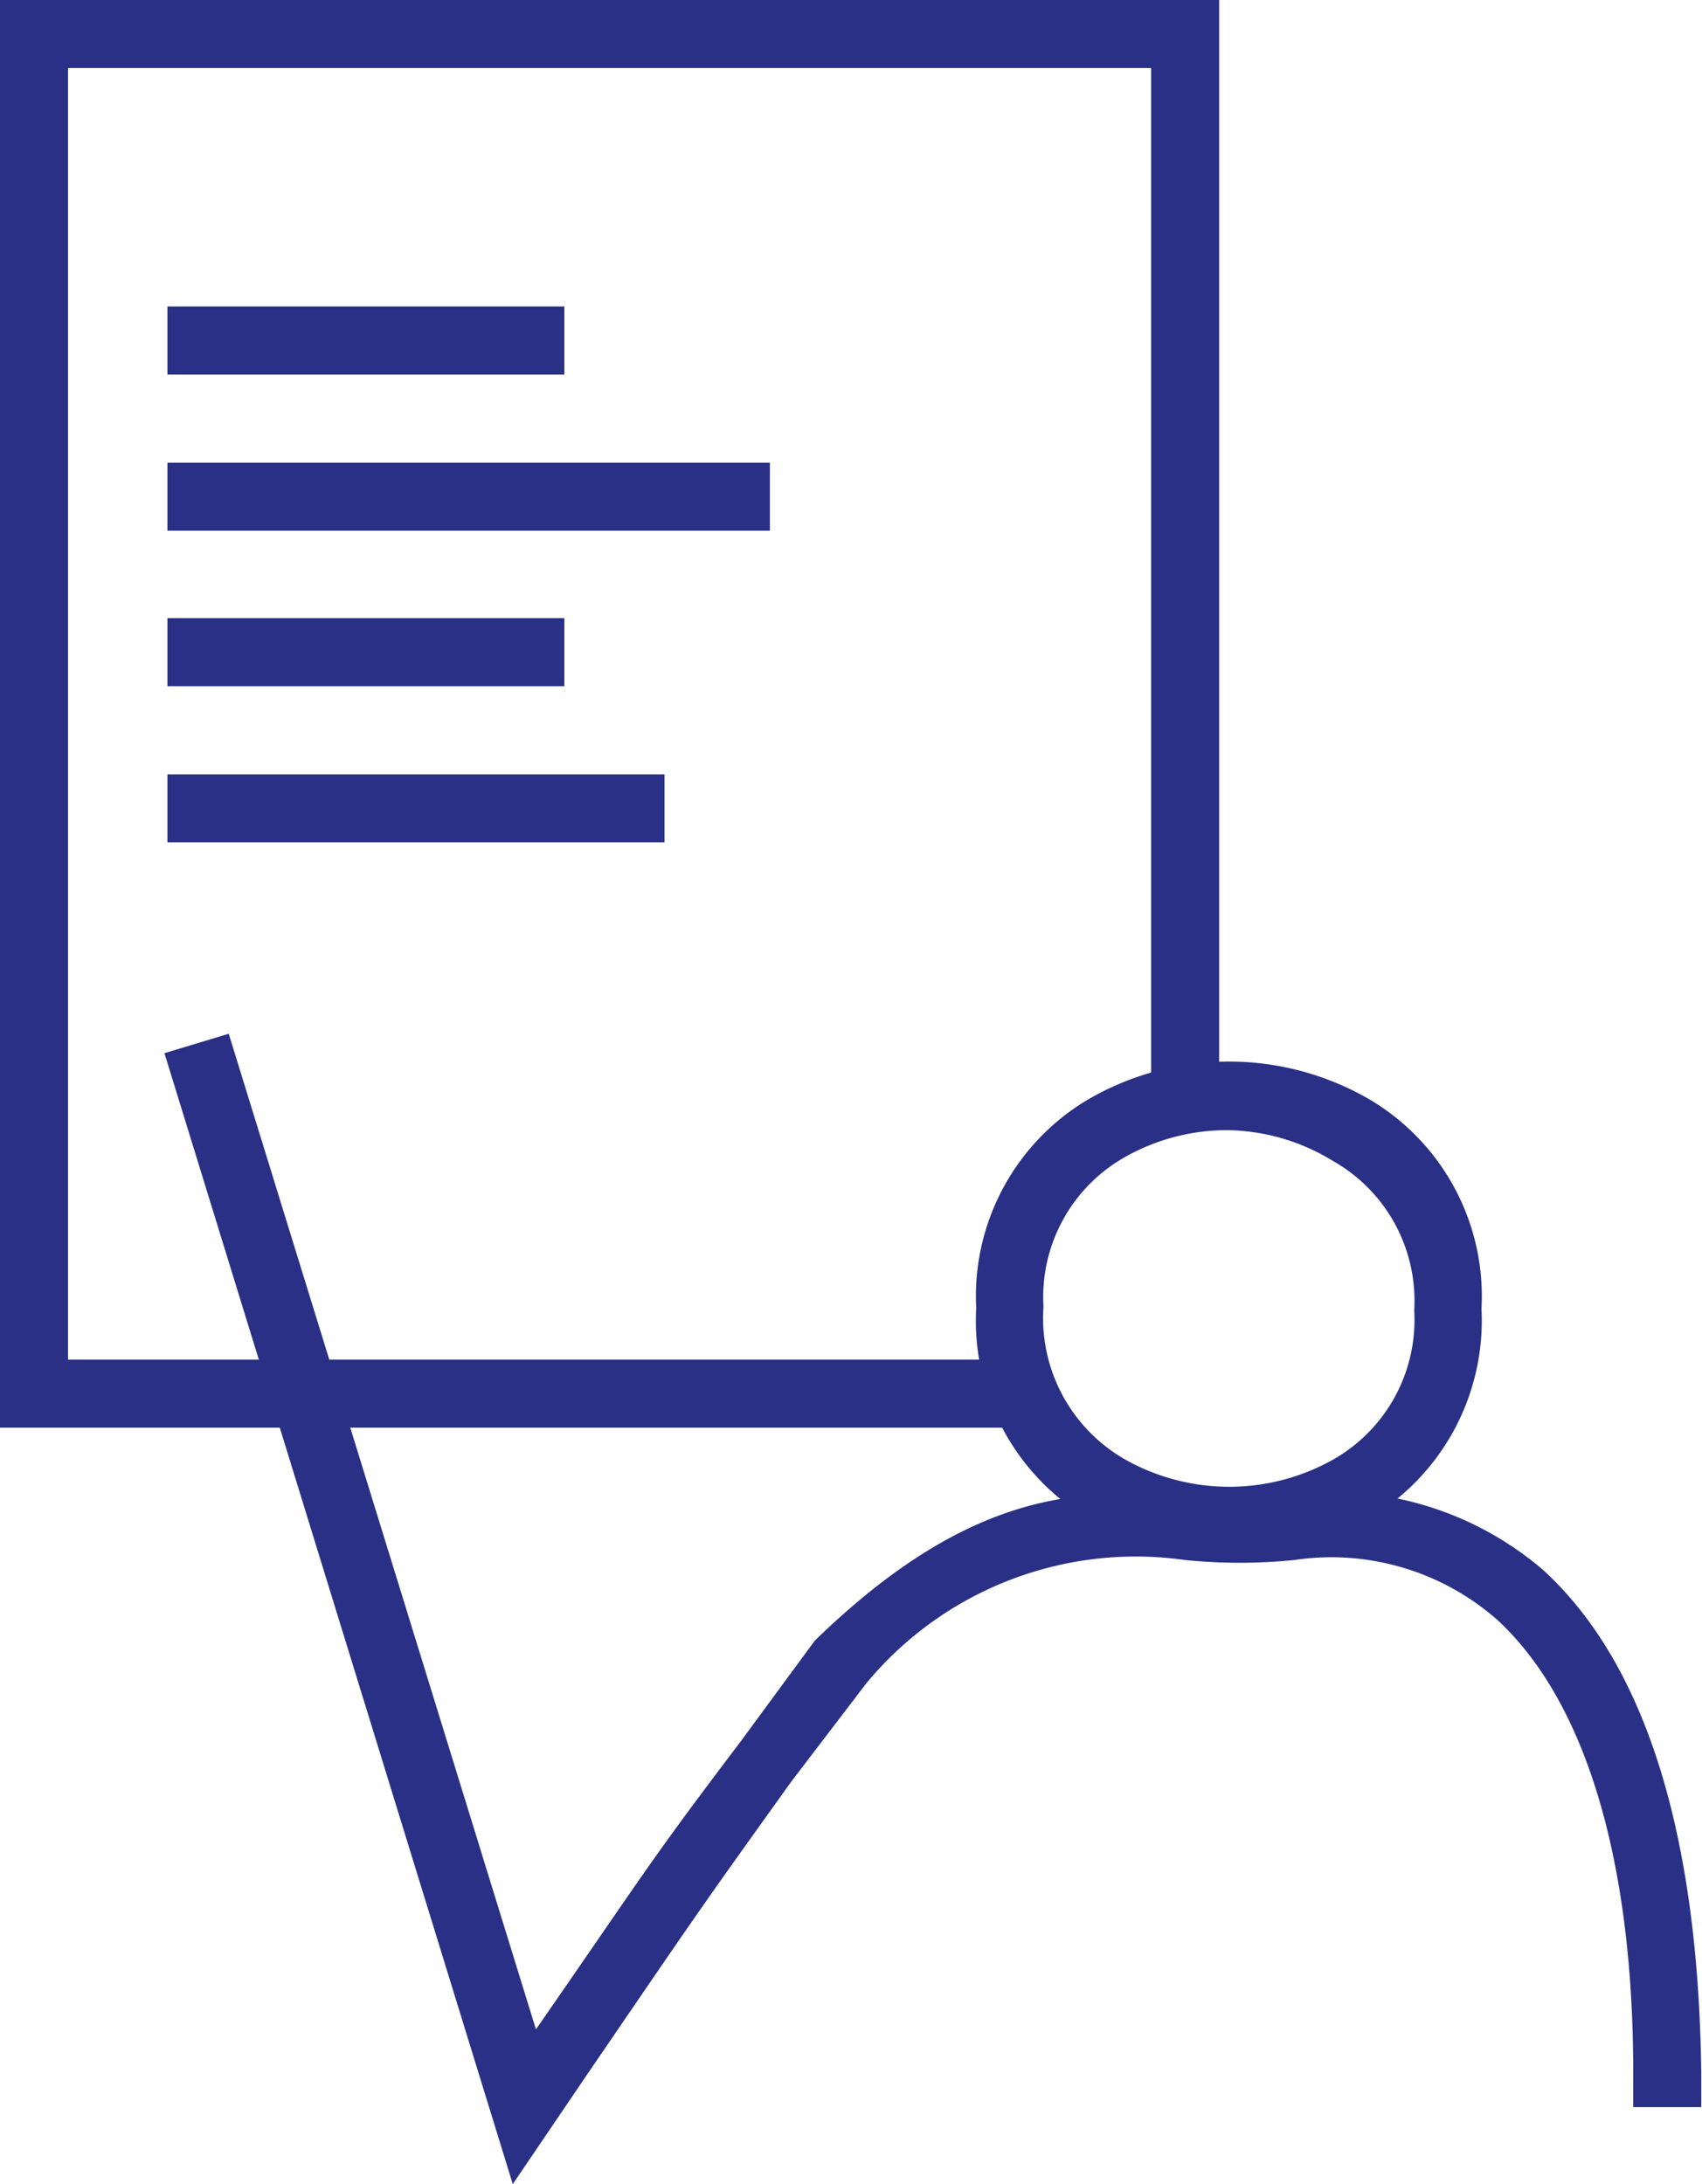
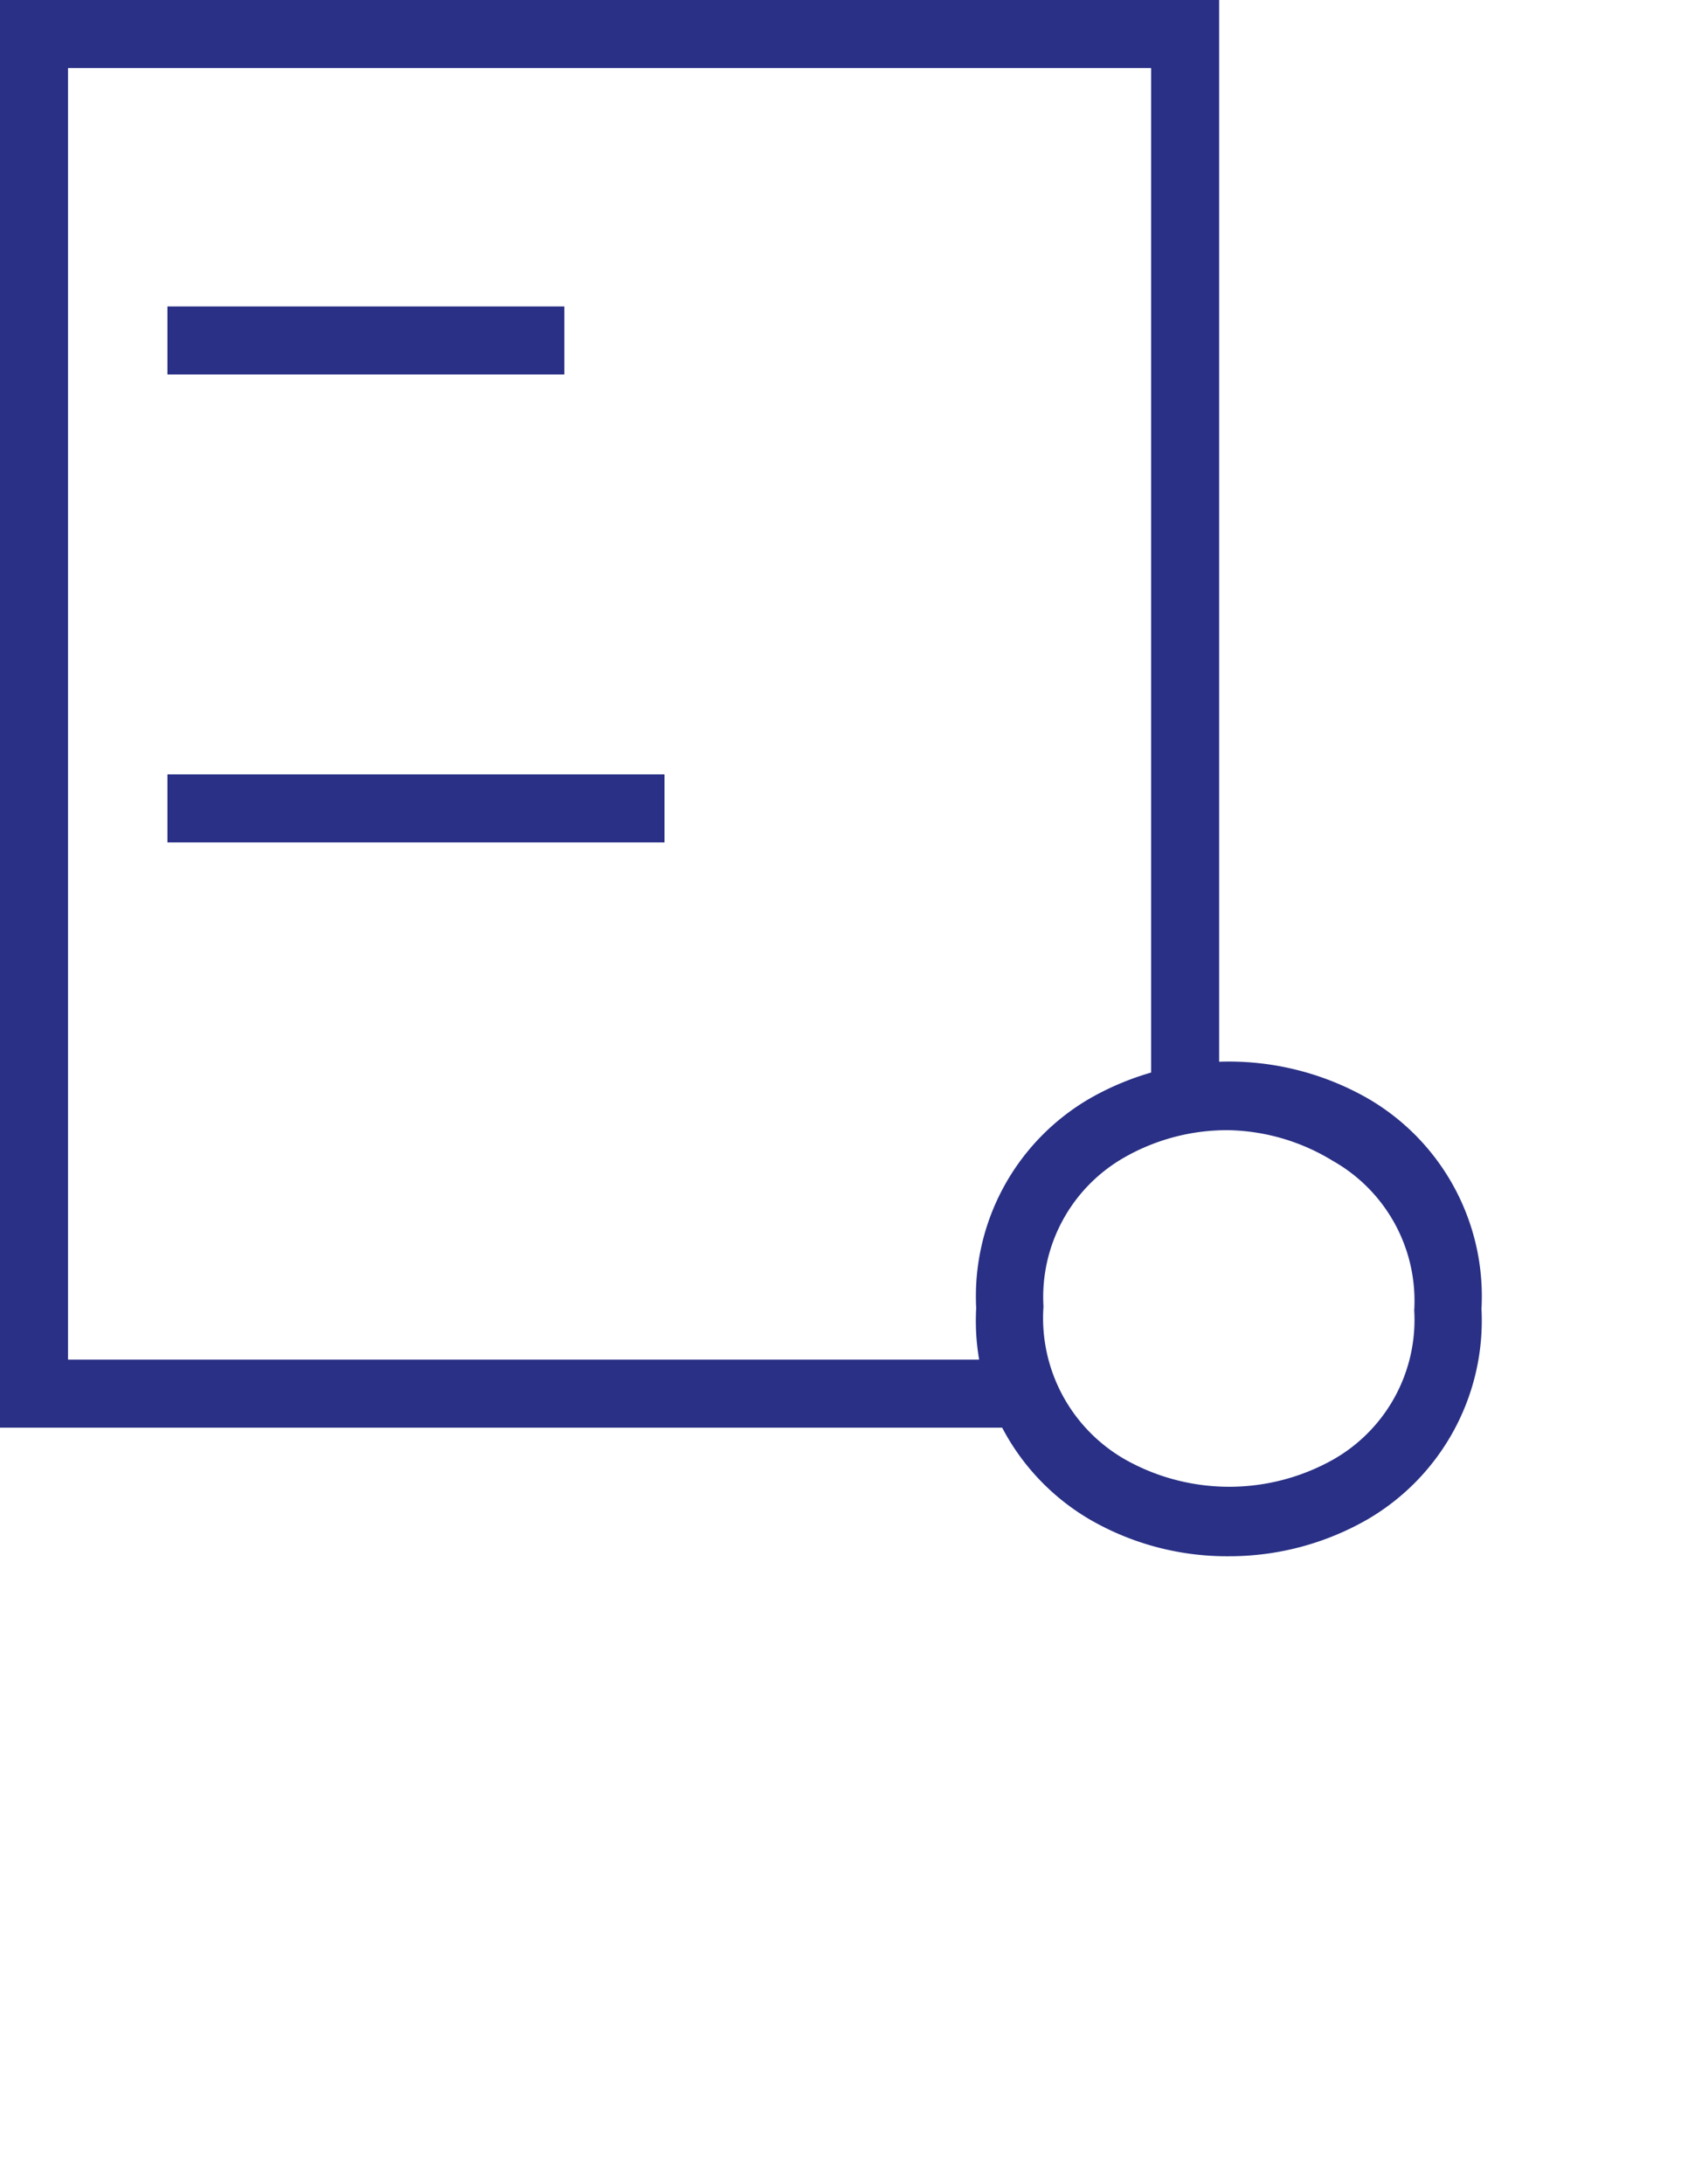
<svg xmlns="http://www.w3.org/2000/svg" viewBox="0 0 22.77 29.22">
  <defs>
    <style>.fe62066a-0bf5-4067-bb3b-b9a5fd107788{fill:#293085;}</style>
  </defs>
  <g id="ade188f2-1a99-4cb9-b56d-fe4414c5e3db" data-name="Layer 2">
    <g id="a65887ee-20d6-4b86-9263-f4e97ccd969b" data-name="Layer 1">
      <path class="fe62066a-0bf5-4067-bb3b-b9a5fd107788" d="M16.44,20.82a3.66,3.66,0,0,1-1.84-.48,3.08,3.08,0,0,1-1.54-2.84,3.06,3.06,0,0,1,1.53-2.81,3.75,3.75,0,0,1,3.7,0,3.06,3.06,0,0,1,1.53,2.82,3.08,3.08,0,0,1-1.53,2.82A3.71,3.71,0,0,1,16.44,20.82Zm0-5.7a2.77,2.77,0,0,0-1.39.36,2.15,2.15,0,0,0-1.09,2,2.18,2.18,0,0,0,1.1,2.05,2.84,2.84,0,0,0,2.77,0,2.15,2.15,0,0,0,1.09-2v0a2.15,2.15,0,0,0-1.09-2A2.77,2.77,0,0,0,16.44,15.12Z" />
-       <path class="fe62066a-0bf5-4067-bb3b-b9a5fd107788" d="M6.86,29.22,2.2,14.09l.86-.26L7.17,27.15C8.66,25,8.68,24.92,9.9,23.31l1-1.36c2.19-2.13,3.68-2,5-1.95a7.27,7.27,0,0,0,1.32,0,4.34,4.34,0,0,1,3.42,1c1.36,1.24,2.08,3.5,2.12,6.73v.46h-.91v-.46c0-2.92-.67-5-1.82-6.06a3.36,3.36,0,0,0-2.71-.8,7.24,7.24,0,0,1-1.47,0,4.68,4.68,0,0,0-4.26,1.65l-1,1.31C9.4,25.49,9.4,25.49,7.83,27.79Z" />
      <polygon class="fe62066a-0bf5-4067-bb3b-b9a5fd107788" points="13.98 19.1 0 19.1 0 0 16.31 0 16.31 14.97 15.4 14.97 15.4 0.91 0.91 0.91 0.91 18.19 13.98 18.19 13.98 19.1" />
      <rect class="fe62066a-0bf5-4067-bb3b-b9a5fd107788" x="2.24" y="4.1" width="5.31" height="0.91" />
-       <rect class="fe62066a-0bf5-4067-bb3b-b9a5fd107788" x="2.24" y="6.19" width="8.06" height="0.91" />
-       <rect class="fe62066a-0bf5-4067-bb3b-b9a5fd107788" x="2.24" y="8.27" width="5.31" height="0.91" />
      <rect class="fe62066a-0bf5-4067-bb3b-b9a5fd107788" x="2.24" y="10.36" width="6.65" height="0.91" />
    </g>
  </g>
</svg>